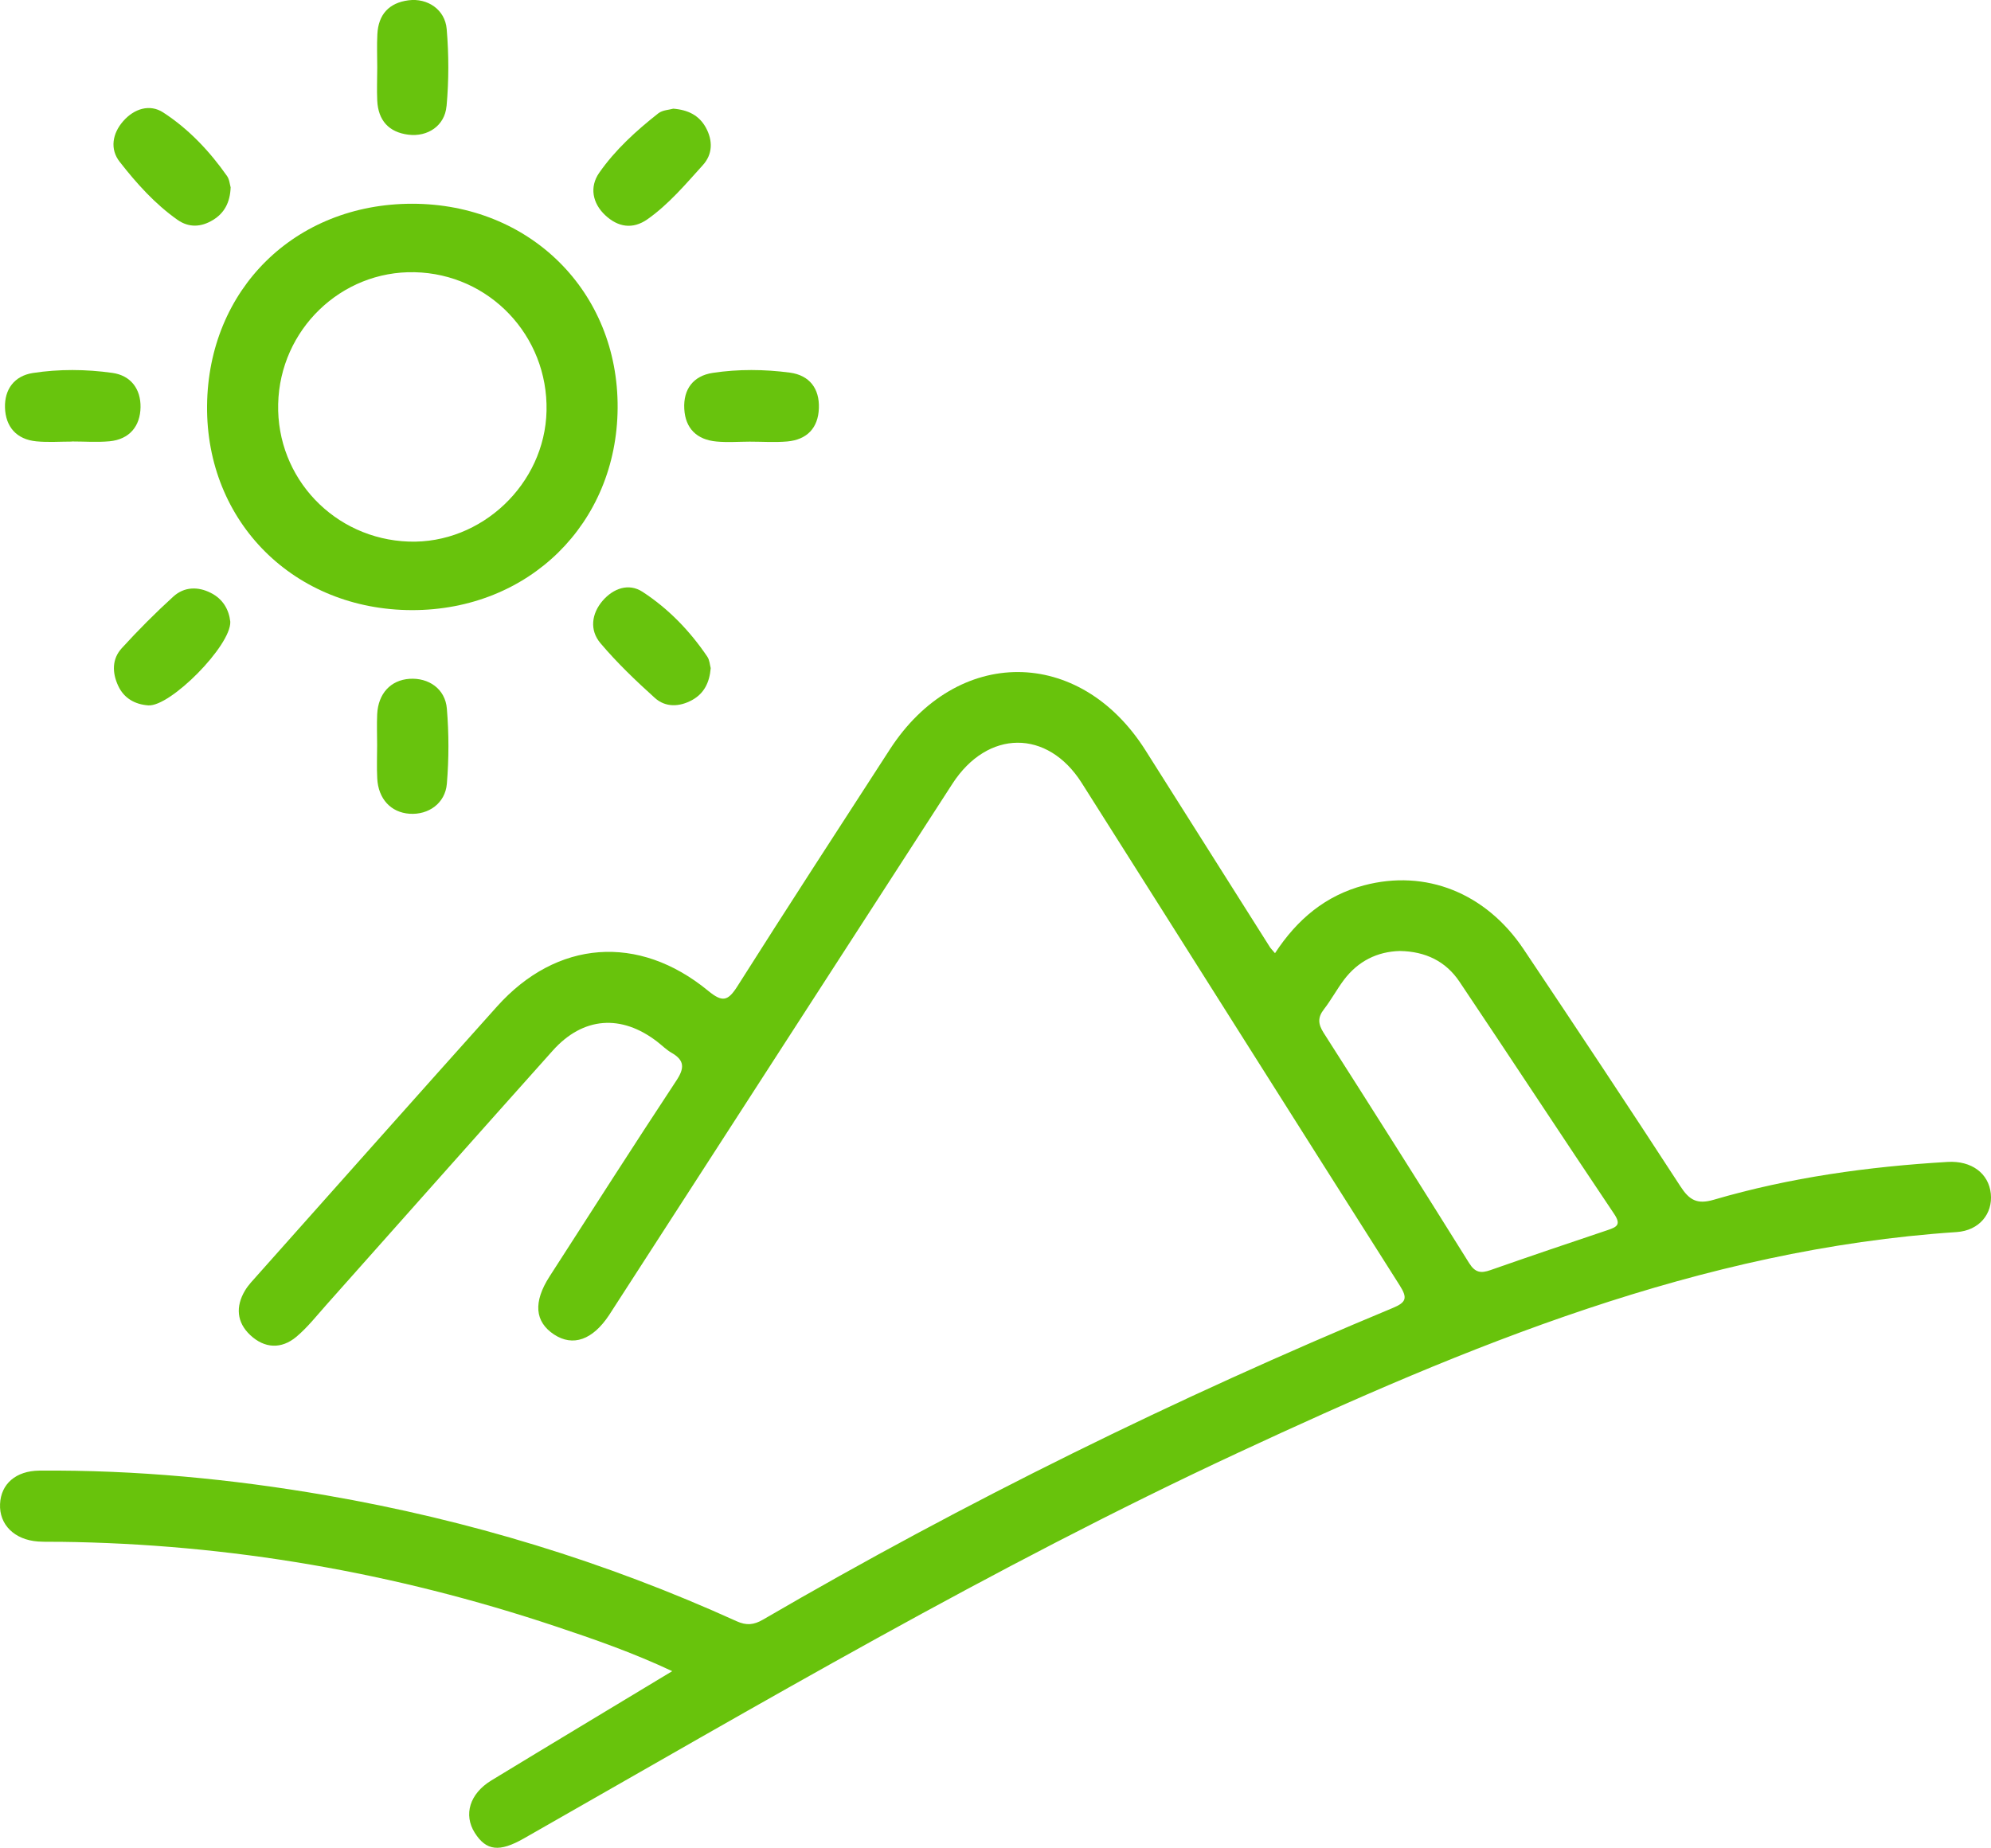
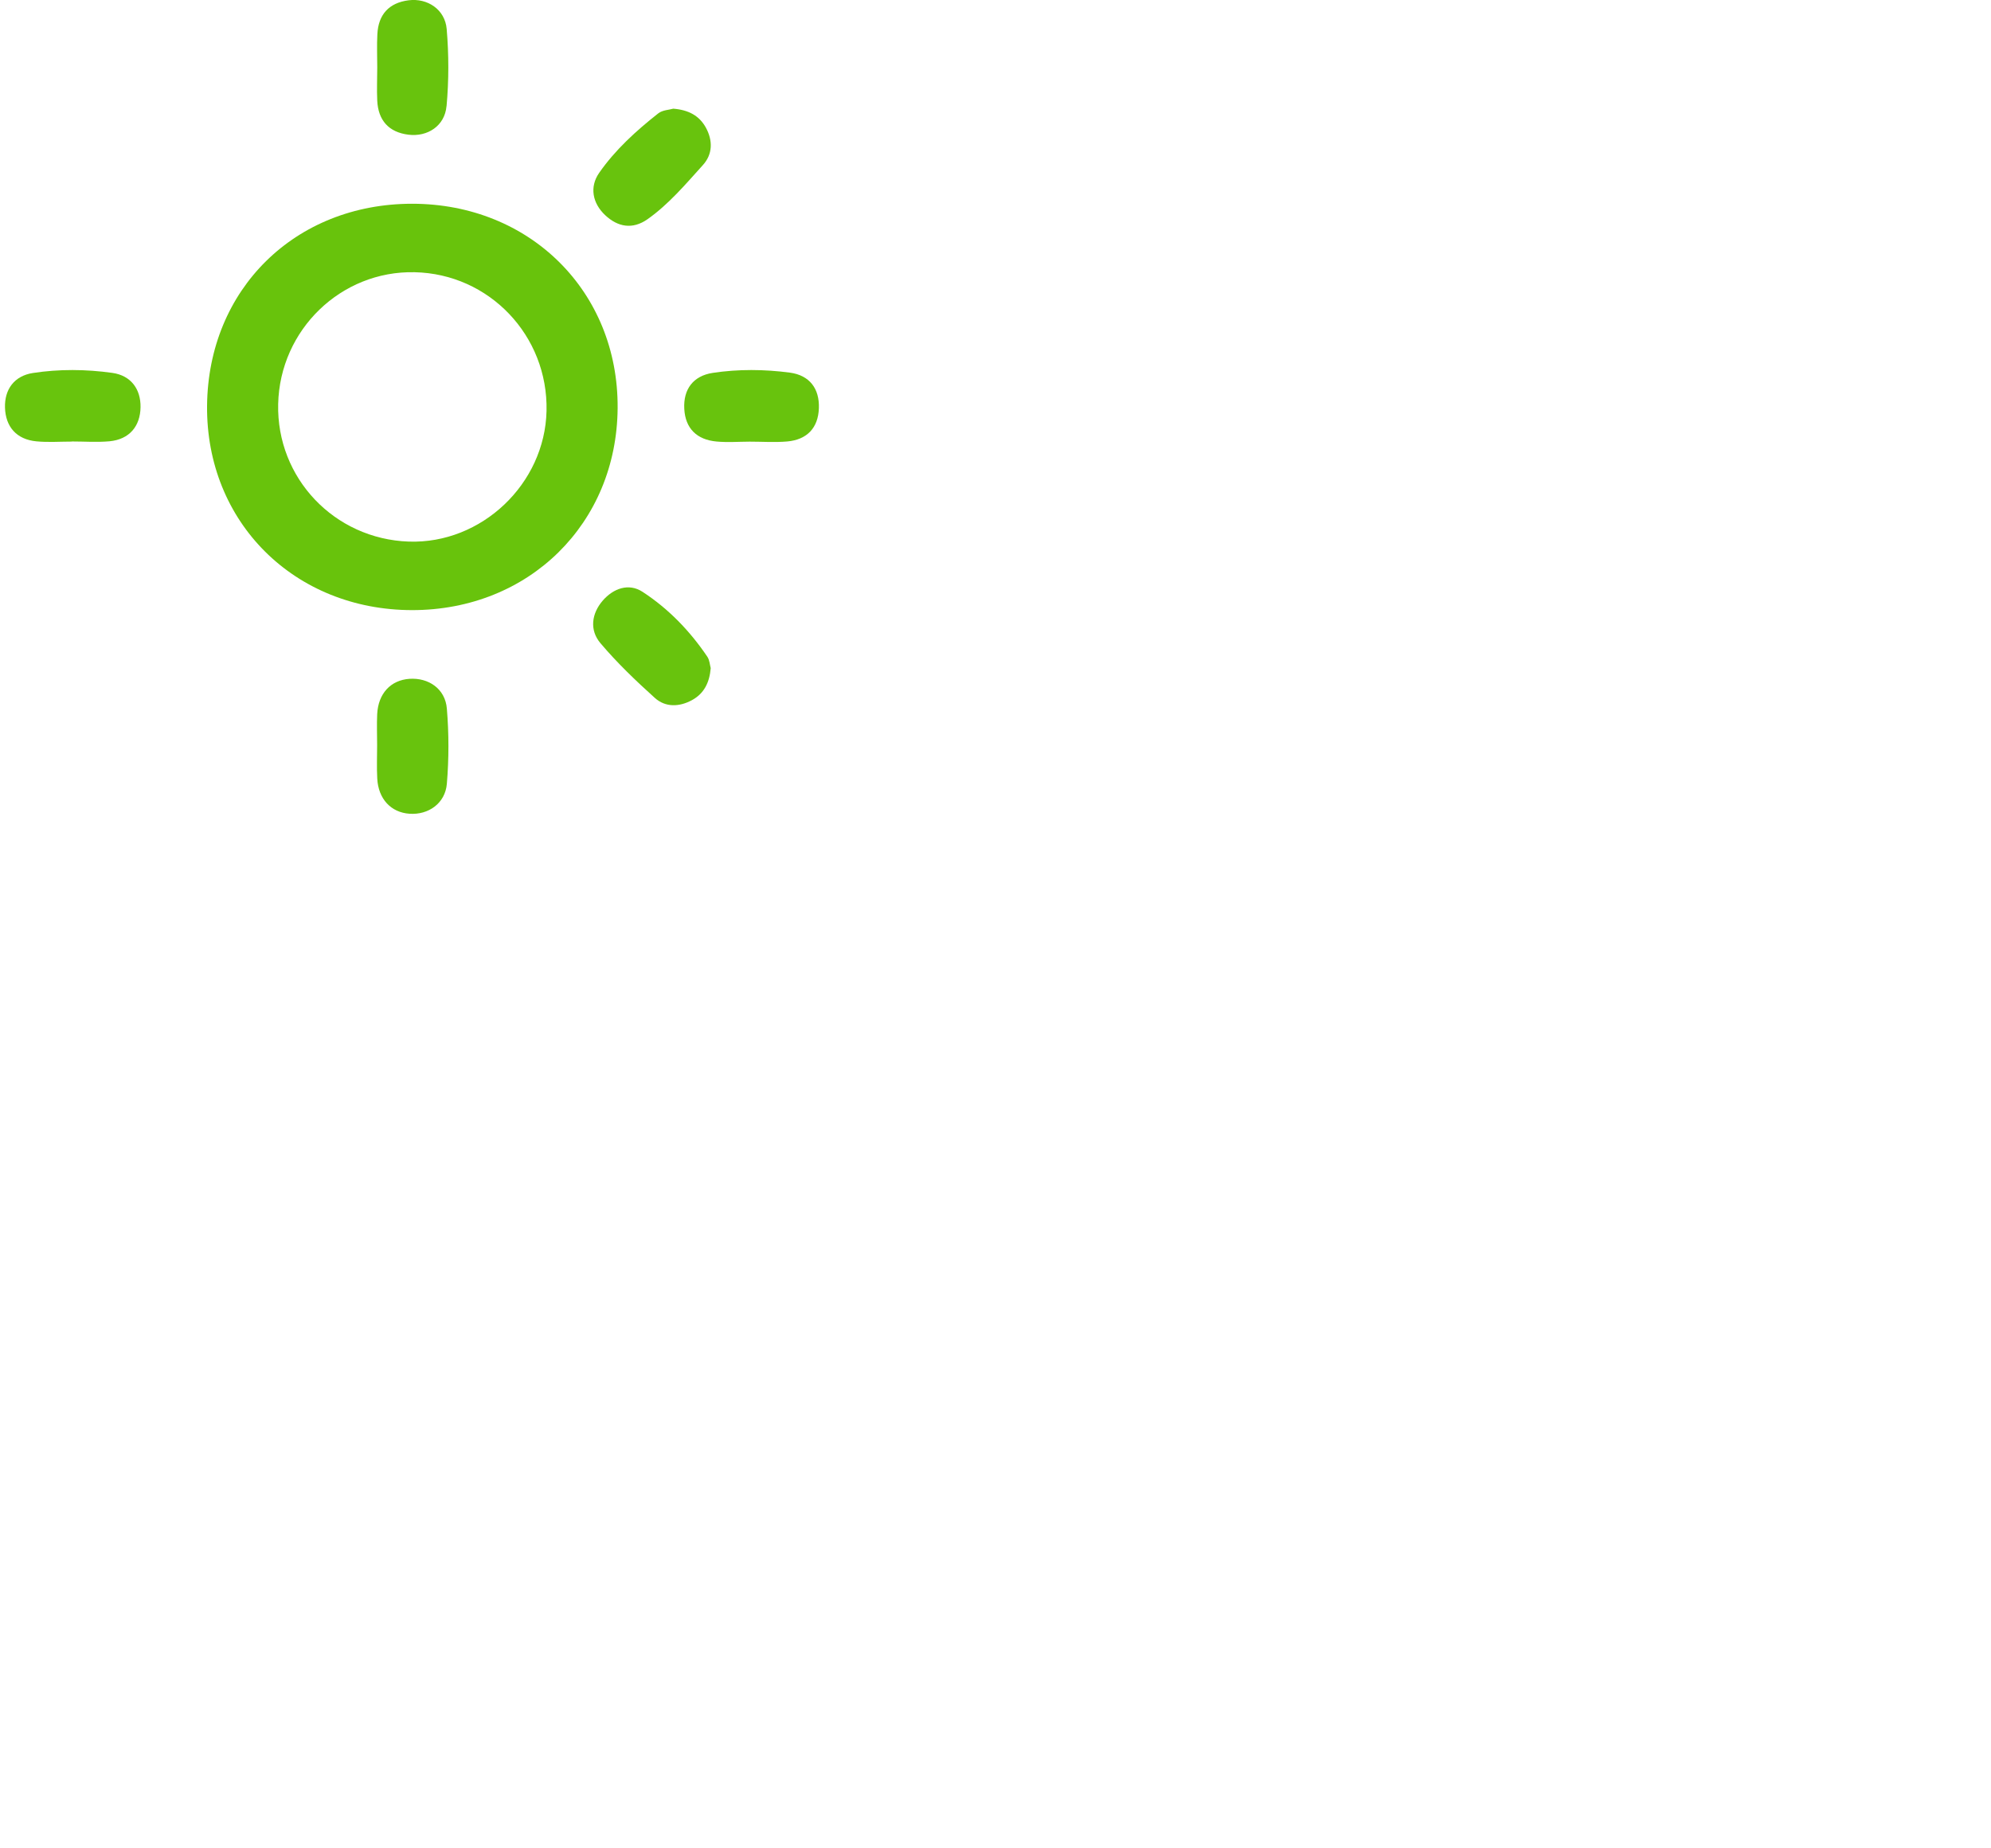
<svg xmlns="http://www.w3.org/2000/svg" id="Layer_2" data-name="Layer 2" viewBox="0 0 335.19 311.16">
  <defs>
    <style>
      .cls-1 {
        fill: #68c30c;
      }

      .cls-2 {
        fill: #68c30d;
      }

      .cls-3 {
        fill: #68c40d;
      }
    </style>
  </defs>
  <g id="Layer_1-2" data-name="Layer 1">
    <g>
-       <path class="cls-1" d="M335.16,201.02c-.35-3.44-3.25-5.6-7.28-5.36-13.34,.79-26.53,2.61-39.37,6.37-2.81,.82-4.11,.06-5.62-2.28-8.69-13.37-17.51-26.65-26.38-39.9-6.36-9.5-16.49-13.52-26.89-10.76-6.42,1.7-11.22,5.68-14.97,11.42-.53-.63-.72-.8-.85-1.01-6.99-11.05-13.97-22.11-20.96-33.16-11.07-17.5-31.75-17.58-43.03-.15-8.59,13.28-17.22,26.54-25.68,39.91-1.59,2.5-2.52,2.71-4.9,.75-11.73-9.65-25.52-8.57-35.56,2.64-13.48,15.04-26.89,30.15-40.32,45.23-.74,.84-1.55,1.66-2.11,2.61-1.6,2.68-1.39,5.35,.88,7.48,2.4,2.26,5.24,2.42,7.78,.29,1.89-1.59,3.45-3.59,5.11-5.45,12.68-14.24,25.33-28.52,38.05-42.74,5.1-5.7,11.55-6.17,17.62-1.47,.79,.61,1.51,1.34,2.36,1.83,2.24,1.28,2.22,2.6,.81,4.72-7.2,10.92-14.24,21.94-21.32,32.94-2.79,4.33-2.51,7.64,.75,9.79,3.18,2.09,6.5,.91,9.27-3.28,.48-.73,.95-1.46,1.42-2.2,18.79-29.09,37.56-58.18,56.37-87.26,5.92-9.15,16.01-9.23,21.77-.14,17.86,28.19,35.64,56.44,53.54,84.62,1.32,2.09,1.14,2.84-1.19,3.8-36.48,15.17-71.85,32.58-106,52.47-1.58,.92-2.82,1.01-4.45,.27-22.1-10.03-45.14-17.05-69.04-21.19-15.99-2.77-32.11-4.3-48.35-4.17-3.95,.04-6.46,2.24-6.61,5.62-.16,3.48,2.42,6.04,6.42,6.32,1.25,.08,2.5,.03,3.74,.05,28.5,.35,56.24,5.18,83.26,14.2,6.54,2.18,13.06,4.44,19.74,7.58-10.48,6.33-20.49,12.34-30.46,18.41-3.65,2.23-4.7,5.77-2.78,8.81,1.93,3.05,4.15,3.3,8.28,.94,39.59-22.56,78.87-45.69,120.23-64.94,38.58-17.96,77.72-34.28,120.97-37.16,3.81-.26,6.09-3.09,5.75-6.45Zm-64.48,6.11c-6.6,2.21-13.18,4.44-19.74,6.74-1.61,.57-2.59,.46-3.61-1.18-8.09-12.97-16.27-25.89-24.5-38.78-.93-1.47-1.02-2.57,.06-3.96,1.21-1.56,2.16-3.34,3.35-4.93,2.39-3.18,5.63-4.78,9.43-4.88,4.34,.07,7.74,1.75,10.03,5.16,8.73,13.01,17.31,26.11,26.04,39.11,1.21,1.8,.49,2.2-1.06,2.72Z" />
-       <path class="cls-1" d="M69.39,34.31c-19.72,0-34.35,14.41-34.53,34.02-.18,19.59,14.69,34.4,34.53,34.41,19.65,0,34.46-14.57,34.59-34.04,.13-19.59-14.75-34.38-34.59-34.39Zm-.57,56.89c-12.53-.43-22.28-10.7-21.99-23.17,.29-12.51,10.59-22.46,22.96-22.19,12.58,.26,22.5,10.69,22.22,23.35-.27,12.3-10.95,22.43-23.19,22.01Z" />
+       <path class="cls-1" d="M69.39,34.31c-19.72,0-34.35,14.41-34.53,34.02-.18,19.59,14.69,34.4,34.53,34.41,19.65,0,34.46-14.57,34.59-34.04,.13-19.59-14.75-34.38-34.59-34.39m-.57,56.89c-12.53-.43-22.28-10.7-21.99-23.17,.29-12.51,10.59-22.46,22.96-22.19,12.58,.26,22.5,10.69,22.22,23.35-.27,12.3-10.95,22.43-23.19,22.01Z" />
      <path class="cls-2" d="M119.65,112.51c-.2,2.44-1.13,4.28-3.14,5.38-2.12,1.16-4.47,1.26-6.27-.37-3.21-2.89-6.36-5.91-9.15-9.21-1.86-2.19-1.52-4.97,.38-7.17,1.79-2.06,4.36-3,6.69-1.49,4.36,2.84,7.98,6.58,10.91,10.92,.4,.58,.43,1.4,.58,1.94Z" />
      <path class="cls-2" d="M118.34,27.79c-2.91,3.22-5.73,6.58-9.32,9.12-2.54,1.79-5.02,1.31-7.13-.67-2.15-2.01-2.67-4.76-1.02-7.13,2.7-3.88,6.23-7.09,9.95-10.02,.72-.57,1.87-.59,2.53-.79,2.58,.21,4.38,1.18,5.49,3.2,1.2,2.2,1.13,4.49-.5,6.29Z" />
-       <path class="cls-2" d="M38.77,104.7c.14,4.01-10.1,14.36-13.82,14.08-2.21-.16-4.08-1.18-5.06-3.31-1.02-2.2-1.05-4.5,.6-6.31,2.76-3.03,5.67-5.95,8.7-8.71,1.81-1.64,4.12-1.72,6.3-.61,2.05,1.03,3.06,2.83,3.28,4.86Z" />
      <path class="cls-3" d="M23.66,68.57c-.05,3.17-1.84,5.42-5.23,5.74-2.1,.19-4.23,.03-6.34,.03v.02c-1.99,0-3.99,.15-5.96-.04-3.35-.32-5.19-2.45-5.29-5.68-.09-3.07,1.56-5.34,4.69-5.83,4.43-.68,8.93-.64,13.37-.02,3.18,.44,4.81,2.78,4.76,5.78Z" />
      <path class="cls-2" d="M75.17,17.88c-.29,3.31-3.19,5.21-6.43,4.8-3.3-.42-5.07-2.42-5.23-5.73-.09-1.86,0-3.73,0-5.59s-.08-3.73,.02-5.59c.16-3.32,1.96-5.3,5.25-5.72,3.18-.41,6.14,1.55,6.42,4.83,.37,4.3,.37,8.7-.02,13Z" />
-       <path class="cls-2" d="M38.83,31.55c-.09,2.51-1.05,4.34-3,5.51-1.95,1.18-4,1.33-5.96-.05-3.8-2.68-6.89-6.14-9.71-9.75-1.69-2.14-1.25-4.78,.59-6.87,1.83-2.09,4.46-2.93,6.73-1.45,4.28,2.78,7.8,6.51,10.74,10.7,.41,.58,.46,1.4,.61,1.91Z" />
      <path class="cls-2" d="M75.23,131.97c-.27,3.31-3.11,5.28-6.28,5.06-3.13-.21-5.27-2.5-5.44-5.95-.1-1.86-.02-3.73-.02-5.6,0-1.74-.07-3.48,.01-5.21,.17-3.48,2.27-5.74,5.43-5.96,3.23-.22,6.03,1.69,6.3,5.02,.35,4.19,.35,8.45,0,12.64Z" />
      <path class="cls-2" d="M137.86,68.74c-.11,3.32-2,5.3-5.32,5.6-2.1,.18-4.22,.03-6.33,.03-1.86,.01-3.74,.15-5.58-.02-3.3-.3-5.26-2.19-5.43-5.51-.18-3.31,1.53-5.56,4.8-6.05,4.3-.65,8.68-.61,12.99-.04,3.31,.45,4.99,2.7,4.87,5.99Z" />
    </g>
  </g>
</svg>